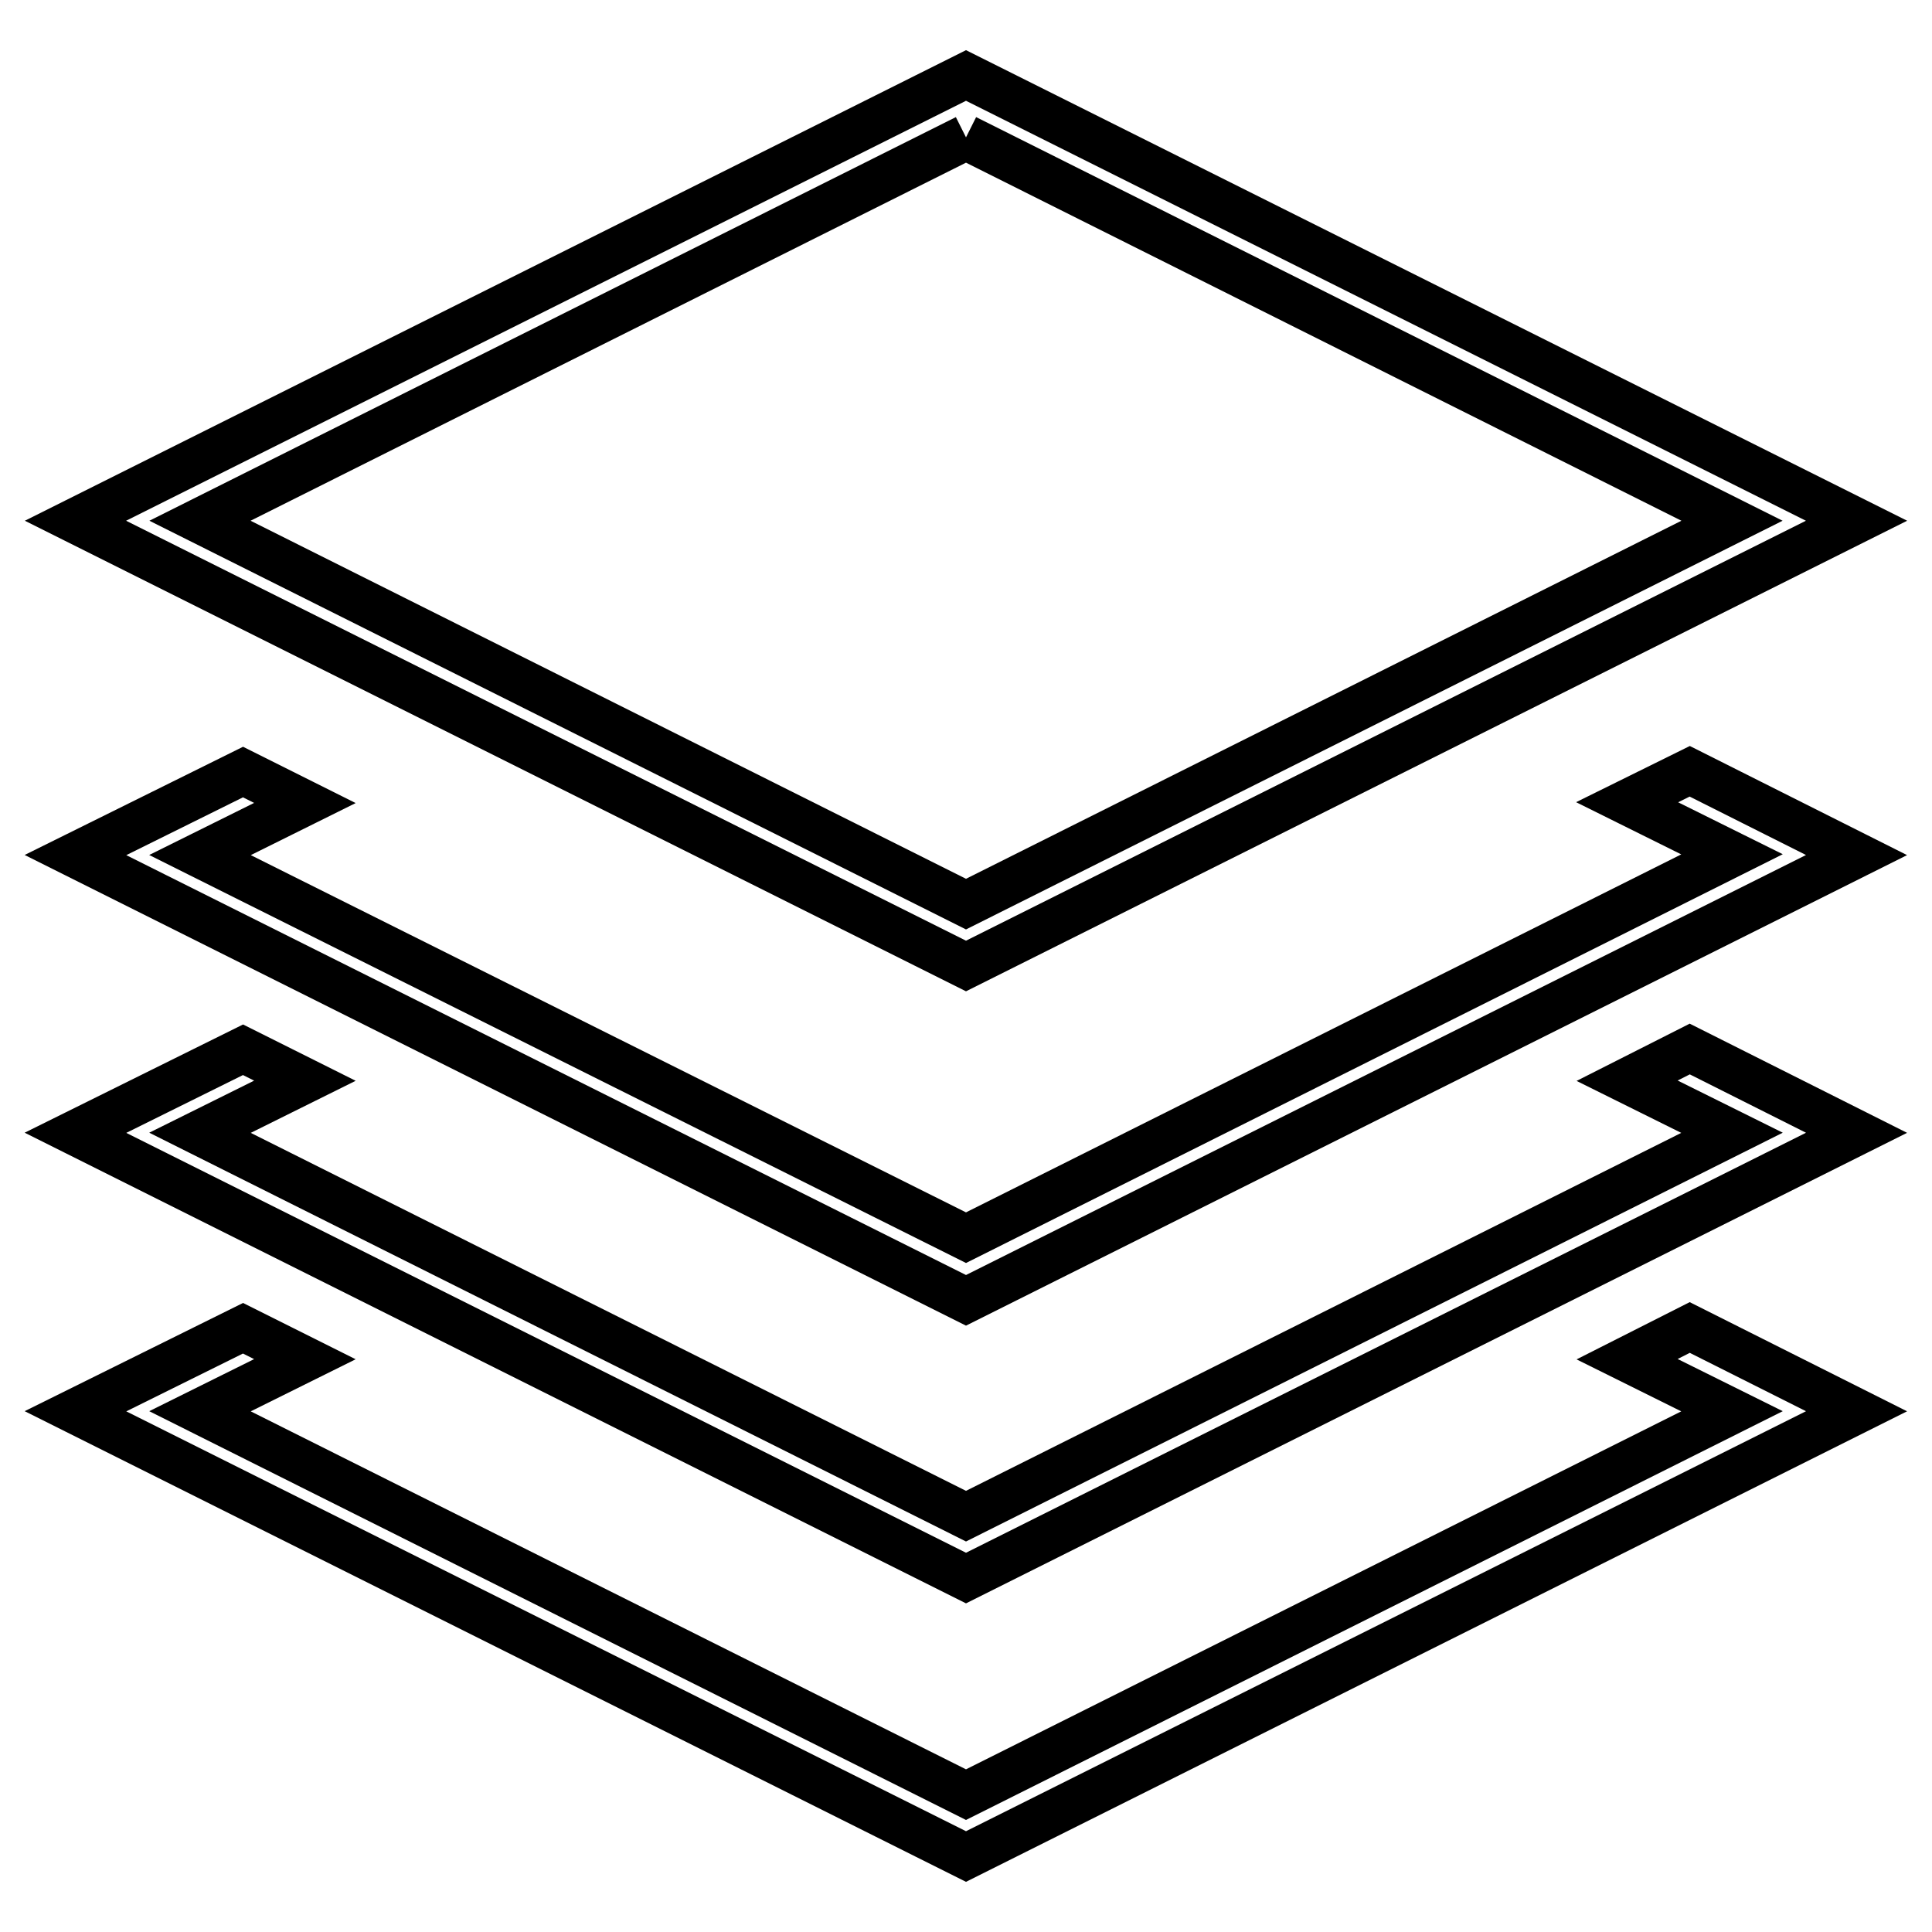
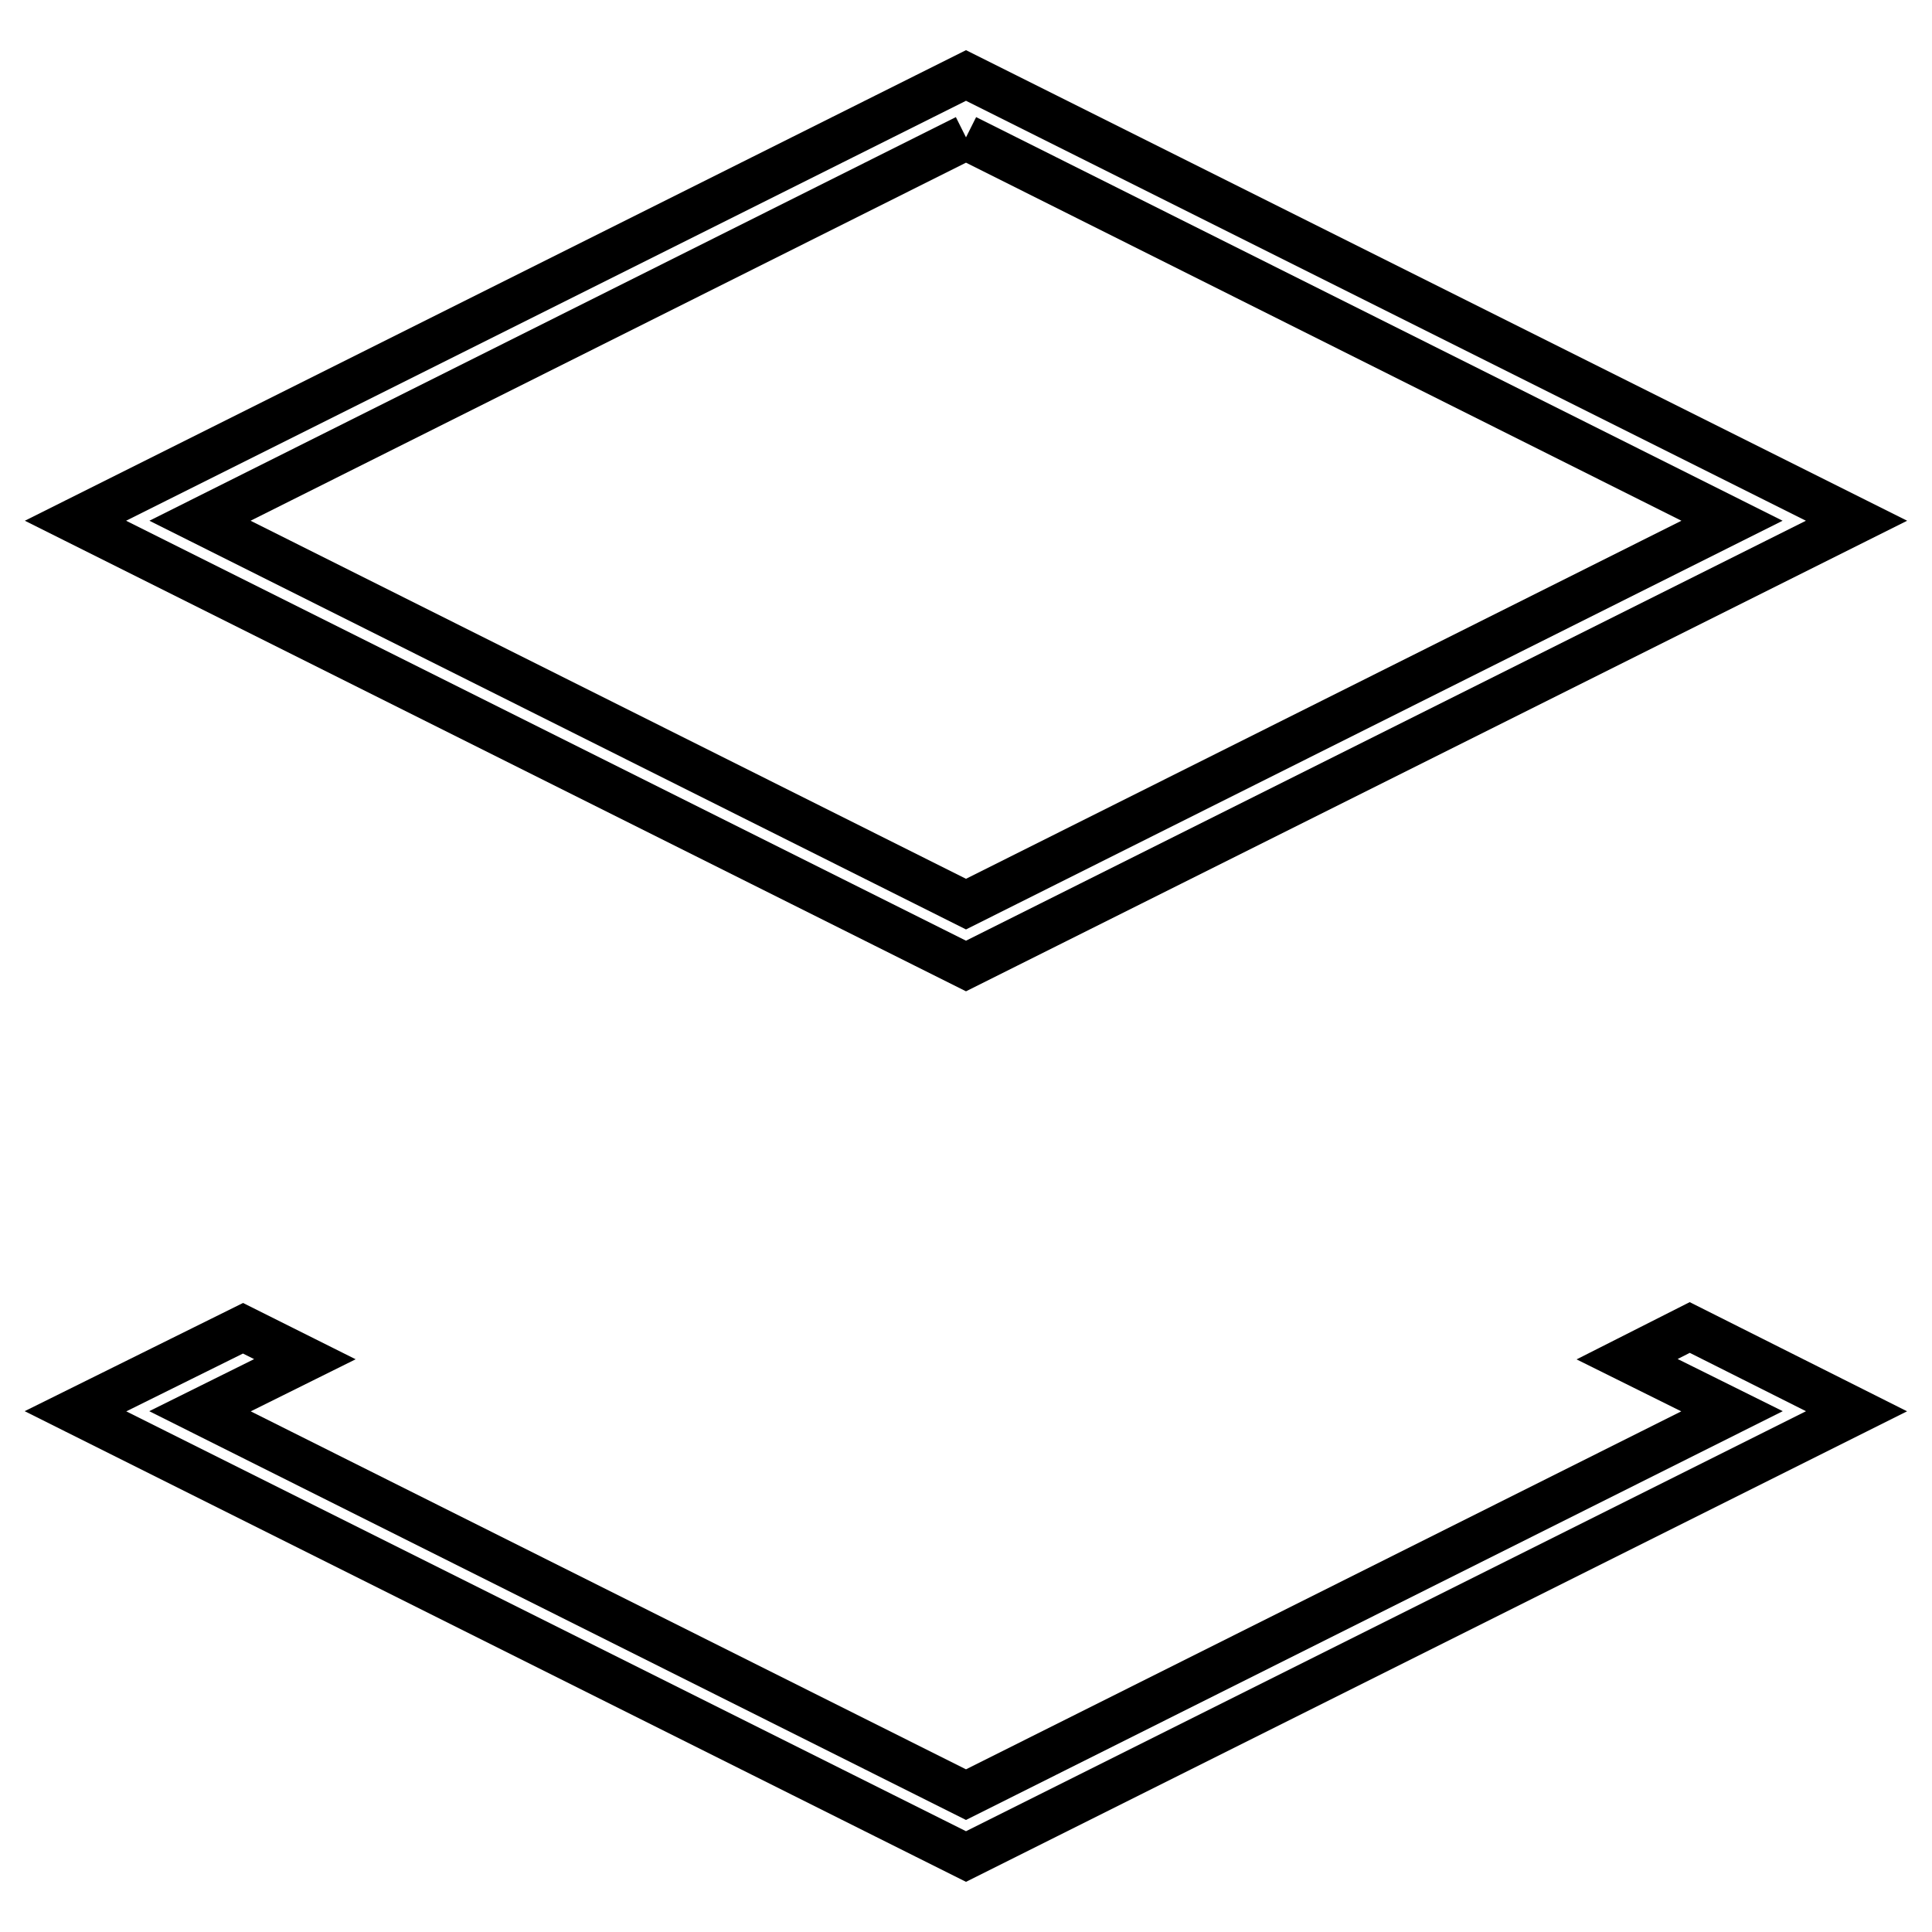
<svg xmlns="http://www.w3.org/2000/svg" version="1.1" x="0px" y="0px" viewBox="0 0 256 256" enable-background="new 0 0 256 256" xml:space="preserve">
  <g>
    <path stroke-width="6" fill-opacity="0" stroke="#000000" d="M128,18.2L229.5,69L128,119.8L26.5,69L128,18.2 M128,10L10,69l118,59l118-59L128,10z" />
-     <path stroke-width="6" fill-opacity="0" stroke="#000000" d="M215.6,106.3l13.9,6.9L128,164L26.5,113.3l13.9-6.9l-8.2-4.1L10,113.3l118,59l118-59l-22.1-11.1 L215.6,106.3z" />
-     <path stroke-width="6" fill-opacity="0" stroke="#000000" d="M215.6,143.2l13.9,6.9L128,200.9L26.5,150.1l13.9-6.9l-8.2-4.1L10,150.1l118,59l118-59l-22.1-11.1 L215.6,143.2z" />
    <path stroke-width="6" fill-opacity="0" stroke="#000000" d="M215.6,180.1l13.9,6.9L128,237.8L26.5,187l13.9-6.9l-8.2-4.1L10,187l118,59l118-59l-22.1-11.1L215.6,180.1z " />
  </g>
</svg>